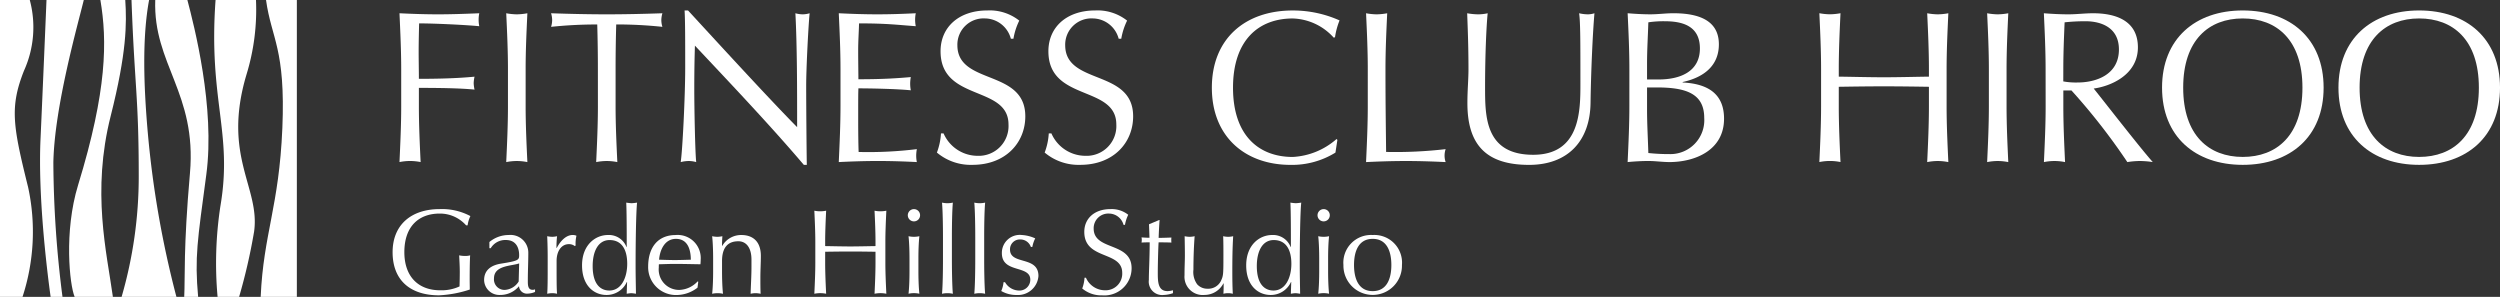
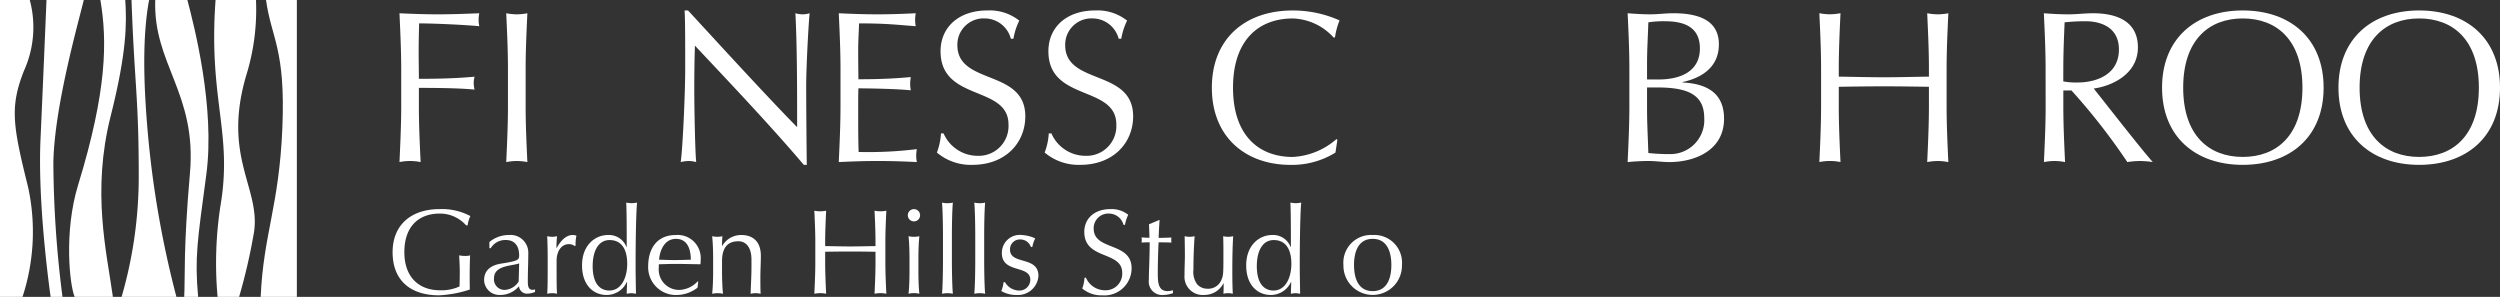
<svg xmlns="http://www.w3.org/2000/svg" width="336.867" height="40" viewBox="0 0 336.867 40">
  <rect x="0" y="0" width="336.867" height="40" fill="#333333" stroke="none" />
  <defs>
    <clipPath id="a">
      <rect width="336.867" height="40" fill="none" />
    </clipPath>
  </defs>
  <g transform="translate(0 0)" clip-path="url(#a)">
    <path d="M45.182,9.019c0-2.5-.119-5.026-.232-7.526,1.742.085,3.457.145,5.2.145s3.458-.06,5.551-.145a4.457,4.457,0,0,0,0,1.745c-2.092-.2-6.219-.381-8.106-.381-.031,1.368-.061,2.588-.061,3.809,0,1.336.03,2.442.03,3.661,2.5,0,5.086-.057,7.5-.289a4.5,4.5,0,0,0-.116.868,4.535,4.535,0,0,0,.116.874c-1.95-.2-5-.232-7.5-.232v2.468c0,2.5.116,5.028.234,7.529a7.068,7.068,0,0,0-2.848,0c.114-2.5.232-5.027.232-7.529Z" transform="translate(8.879 0.294)" fill="#fff" />
    <path d="M57.193,9.019c0-2.5-.116-5.026-.232-7.526a8.384,8.384,0,0,0,1.424.145,8.41,8.41,0,0,0,1.425-.145c-.117,2.5-.234,5.027-.234,7.526v5c0,2.5.116,5.028.234,7.529a7.074,7.074,0,0,0-2.849,0c.116-2.5.232-5.027.232-7.529Z" transform="translate(11.252 0.294)" fill="#fff" />
-     <path d="M68.314,9.019q0-3.007-.086-6.015a58.326,58.326,0,0,0-6.22.319,3.2,3.2,0,0,0,.145-.93,3.362,3.362,0,0,0-.145-.9c2.5.085,5,.145,7.5.145s5-.06,7.5-.145a3.392,3.392,0,0,0-.145.93,3.164,3.164,0,0,0,.145.9A58.326,58.326,0,0,0,70.785,3Q70.7,6.013,70.7,9.019v5c0,2.5.117,5.028.234,7.529a7.074,7.074,0,0,0-2.849,0c.116-2.5.232-5.027.232-7.529Z" transform="translate(12.249 0.294)" fill="#fff" />
    <path d="M93.186,21.984c-4.416-5.2-9.707-10.78-14.677-16.068-.029,1.074-.086,2.819-.086,5.9,0,2.5.117,8.632.261,9.793a3.856,3.856,0,0,0-1.018-.146,4.679,4.679,0,0,0-1.074.146c.232-1.368.608-8.809.608-12.644,0-3.661,0-6.479-.085-7.79h.466c4.735,5.146,11.159,12.15,14.7,15.725,0-5.2,0-10.868-.232-15.345a3.914,3.914,0,0,0,.988.146,3.487,3.487,0,0,0,.93-.146c-.175,1.714-.465,7.47-.465,9.735,0,2.966.057,9.389.085,10.694Z" transform="translate(15.129 0.232)" fill="#fff" />
    <path d="M94.611,8.992c0-2.5-.117-5.028-.232-7.5,1.744.086,3.457.145,5.2.145s3.46-.059,5.175-.145a4.327,4.327,0,0,0-.086.874,4.309,4.309,0,0,0,.086.871c-2.441-.174-3.867-.38-7.644-.38-.028,1.25-.116,2.267-.116,3.692,0,1.514.03,3.11.03,3.837,3.43,0,5.347-.145,7.061-.293A4.824,4.824,0,0,0,104,11a4.515,4.515,0,0,0,.087.873c-2-.2-5.667-.262-7.061-.262-.03.7-.03,1.424-.03,4.214,0,2.207.03,3.632.059,4.358A53.32,53.32,0,0,0,104.9,19.8a4.777,4.777,0,0,0-.087.9,4.2,4.2,0,0,0,.087.844c-1.716-.087-3.458-.145-5.23-.145s-3.517.057-5.291.145c.115-2.529.232-5.056.232-7.554Z" transform="translate(18.643 0.294)" fill="#fff" />
    <path d="M106.32,17.744a5.015,5.015,0,0,0,4.591,3.02,4.012,4.012,0,0,0,4.158-4.212c0-5.348-9.156-3.053-9.156-9.882,0-3.224,2.442-5.494,6.306-5.494a6.418,6.418,0,0,1,4.3,1.37,8.9,8.9,0,0,0-.786,2.439h-.348a3.656,3.656,0,0,0-3.456-2.733,3.534,3.534,0,0,0-3.749,3.6c0,5.434,9.153,3.17,9.153,9.591,0,3.545-2.644,6.537-7.119,6.537a7.073,7.073,0,0,1-4.794-1.654,8.715,8.715,0,0,0,.551-2.587Z" transform="translate(20.824 0.232)" fill="#fff" />
    <path d="M118.454,17.744a5.013,5.013,0,0,0,4.593,3.02,4.008,4.008,0,0,0,4.154-4.212c0-5.348-9.153-3.053-9.153-9.882,0-3.224,2.439-5.494,6.306-5.494a6.424,6.424,0,0,1,4.3,1.37,8.819,8.819,0,0,0-.786,2.439h-.35a3.656,3.656,0,0,0-3.457-2.733,3.535,3.535,0,0,0-3.749,3.6c0,5.434,9.155,3.17,9.155,9.591,0,3.545-2.645,6.537-7.121,6.537a7.085,7.085,0,0,1-4.8-1.654,8.714,8.714,0,0,0,.553-2.587Z" transform="translate(23.22 0.232)" fill="#fff" />
    <path d="M153.011,20.331a11.124,11.124,0,0,1-6.045,1.654c-6.131,0-10.607-3.807-10.607-10.4s4.475-10.405,10.9-10.405a15.374,15.374,0,0,1,6.307,1.339,9.749,9.749,0,0,0-.612,2.266l-.172.059a7.716,7.716,0,0,0-5.523-2.587c-4.56,0-8.049,2.879-8.049,9.329s3.488,9.331,8.049,9.331a9.693,9.693,0,0,0,5.9-2.415l.116.116Z" transform="translate(26.935 0.232)" fill="#fff" />
-     <path d="M153.941,9.019c0-2.5-.116-5.026-.231-7.526a8.358,8.358,0,0,0,1.423.145,8.36,8.36,0,0,0,1.424-.145c-.116,2.5-.232,5.027-.232,7.526,0,4.88.057,8.312.087,11.159a58.546,58.546,0,0,0,8.021-.376,2.695,2.695,0,0,0,0,1.744c-1.774-.087-3.576-.145-5.347-.145-1.8,0-3.575.057-5.376.145.115-2.5.231-5.027.231-7.529Z" transform="translate(30.363 0.294)" fill="#fff" />
-     <path d="M180.172,1.493a5.461,5.461,0,0,0,1.19.145,2.978,2.978,0,0,0,.874-.145c-.235,2.7-.467,7.817-.526,12.058-.057,5.146-3.051,8.371-8.282,8.371-5.754,0-8.311-2.674-8.311-8.311,0-1.8.145-3.138.145-4.591,0-3.2-.116-5.839-.174-7.526a9.079,9.079,0,0,0,1.51.145,6.053,6.053,0,0,0,1.251-.145c-.176,1.714-.351,5.664-.351,9.968,0,3.952,0,9.1,6.481,9.1,6.365,0,6.365-5.958,6.365-9.617,0-5.523,0-8.313-.174-9.446" transform="translate(32.611 0.294)" fill="#fff" />
    <path d="M183.376,8.991c0-2.5-.116-5.028-.234-7.5,1.018.085,2.065.145,3.081.145s2.063-.145,3.08-.145c3.314,0,6.133.9,6.133,4.185,0,2.848-1.975,4.446-4.882,5.084v.06c3.458.174,5.579,1.566,5.579,4.882,0,4.3-3.982,5.842-7.353,5.842-.929,0-1.89-.145-2.819-.145s-1.887.057-2.819.145c.117-2.529.234-5.057.234-7.555Zm3.952,1.423c2.733,0,5.552-.958,5.552-4.183,0-3.141-2.529-3.662-4.739-3.662a13.7,13.7,0,0,0-2.209.146c-.056,1.831-.174,3.688-.174,5.521v2.178Zm-1.57,4.043c0,1.945.117,3.92.174,5.868a26.356,26.356,0,0,0,2.849.145,4.572,4.572,0,0,0,4.681-4.882c0-3.312-2.53-4.1-6.394-4.1h-1.31Z" transform="translate(36.177 0.294)" fill="#fff" />
    <path d="M219.478,9.019c0-2.5-.116-5.026-.232-7.526a8.41,8.41,0,0,0,1.425.145,8.36,8.36,0,0,0,1.424-.145c-.116,2.5-.234,5.027-.234,7.526v5c0,2.5.117,5.028.234,7.529a7.074,7.074,0,0,0-2.849,0c.116-2.5.232-5.027.232-7.529V11.4c-2.033-.031-4.038-.06-6.073-.06s-4.039.029-6.074.06v2.613c0,2.5.115,5.028.232,7.529a7.068,7.068,0,0,0-2.848,0c.116-2.5.232-5.027.232-7.529v-5c0-2.5-.116-5.026-.232-7.526a8.384,8.384,0,0,0,1.424.145,8.359,8.359,0,0,0,1.424-.145c-.117,2.5-.232,5.027-.232,7.526v1.019c2.035.026,4.039.086,6.074.086s4.039-.06,6.073-.086Z" transform="translate(40.438 0.294)" fill="#fff" />
-     <path d="M223.827,9.019c0-2.5-.117-5.026-.232-7.526a8.372,8.372,0,0,0,1.424.145,8.384,8.384,0,0,0,1.424-.145c-.117,2.5-.232,5.027-.232,7.526v5c0,2.5.115,5.028.232,7.529a7.068,7.068,0,0,0-2.848,0c.115-2.5.232-5.027.232-7.529Z" transform="translate(44.167 0.294)" fill="#fff" />
    <path d="M230.21,9.019c0-2.5-.117-5.026-.233-7.526,1.1.085,2.209.145,3.314.145s2.208-.145,3.314-.145c3.282,0,6.043,1.133,6.043,4.594,0,3.747-3.747,5.258-5.955,5.549,1.423,1.772,6.277,8.02,7.96,9.91a11.716,11.716,0,0,0-1.744-.145,10.931,10.931,0,0,0-1.683.145A84.275,84.275,0,0,0,233.7,11.9h-1.1v2.118c0,2.5.116,5.028.232,7.529a7.074,7.074,0,0,0-2.849,0c.116-2.5.233-5.027.233-7.529Zm2.383,1.656a9.4,9.4,0,0,0,1.946.146c2.383,0,5.551-.988,5.551-4.446,0-3.053-2.529-3.807-4.5-3.807a26.2,26.2,0,0,0-2.819.147c-.089,2.118-.174,4.211-.174,6.3Z" transform="translate(45.428 0.294)" fill="#fff" />
    <path d="M254.145,1.176c6.421,0,10.9,3.808,10.9,10.405s-4.475,10.4-10.9,10.4c-6.395,0-10.871-3.807-10.871-10.4S247.75,1.176,254.145,1.176m0,1.077c-4.536,0-8.022,2.878-8.022,9.329s3.486,9.331,8.022,9.331c4.56,0,8.047-2.88,8.047-9.331s-3.487-9.329-8.047-9.329" transform="translate(48.055 0.232)" fill="#fff" />
    <path d="M273.993,1.176c6.422,0,10.9,3.808,10.9,10.405s-4.476,10.4-10.9,10.4c-6.394,0-10.869-3.807-10.869-10.4S267.6,1.176,273.993,1.176m0,1.077c-4.534,0-8.02,2.878-8.02,9.329s3.486,9.331,8.02,9.331c4.563,0,8.05-2.88,8.05-9.331s-3.487-9.329-8.05-9.329" transform="translate(51.976 0.232)" fill="#fff" />
    <path d="M32.252,17.271c-.439,10.557-2.54,14.217-2.921,22.73h4.875V0H30.053c.723,5.231,2.648,6.522,2.2,17.271" transform="translate(5.794 0)" fill="#fff" />
    <path d="M24.944,27.736A50.8,50.8,0,0,0,24.558,40h2.9a77.147,77.147,0,0,0,2.017-8.776c.849-5.945-4.31-10.118-1.036-21.134A29.707,29.707,0,0,0,29.732,0H24.287c-.983,13.5,2.336,17.835.657,27.736" transform="translate(4.761 0)" fill="#fff" />
    <path d="M22.148,23.318c-.905,10.31-.636,14-.774,16.683h1.873c-.478-5.366-.089-7.561,1.1-16.452C25.566,14.5,22.71,3.466,21.8,0h-4.33c-.307,8.632,5.621,12.559,4.678,23.318" transform="translate(3.449 0)" fill="#fff" />
    <path d="M13.683,40h7.386a133.391,133.391,0,0,1-3.829-21.8c-.607-6.721-.782-13.209.148-18.2H15.016c.426,11.786.976,13.011.976,23.769A58.082,58.082,0,0,1,13.683,40" transform="translate(2.703 0)" fill="#fff" />
    <path d="M8.984,24.946C7.061,31.217,7.849,38.423,8.523,40h5.152c-.827-6-2.881-14.144-.295-24.373C15.535,7.1,15.553,3.166,15.342,0H11.991c.923,5.456.923,12.138-3.007,24.946" transform="translate(1.536 0)" fill="#fff" />
    <path d="M5.931,40h1.6A146.253,146.253,0,0,1,6.3,21.924C6.429,14.4,9.635,3.176,10.4,0H5.375c-.14,3.387-.474,11.353-.807,18.783C4.227,26.43,5.4,36.14,5.931,40" transform="translate(0.89 0)" fill="#fff" />
    <path d="M0,40H3.035a28.242,28.242,0,0,0,.76-14.742c-2.03-8.207-2.52-10.783-.564-15.725A14.2,14.2,0,0,0,4.012,0H0Z" transform="translate(0 0)" fill="#fff" />
    <path d="M54.084,25.72a4.7,4.7,0,0,0-3.569-1.589c-2.694,0-4.755,1.606-4.755,5.207,0,3.182,1.786,5.129,4.836,5.129a5.784,5.784,0,0,0,2.6-.52c.017-.649.032-1.3.032-1.964,0-.762-.049-1.541-.081-2.223a3.8,3.8,0,0,0,.778.081,2.392,2.392,0,0,0,.7-.081c-.032.487-.063,1.541-.063,3.294,0,.422.014.875.014,1.315a15.538,15.538,0,0,1-4.137.778c-3.861,0-6.262-2.013-6.262-5.81,0-3.682,2.5-5.808,6.345-5.808a8.126,8.126,0,0,1,4.137.941,4,4,0,0,0-.374,1.249Z" transform="translate(8.725 4.647)" fill="#fff" />
    <path d="M55.186,27.385a4.06,4.06,0,0,1,2.613-.941,2.392,2.392,0,0,1,2.629,2.4c0,1.215-.065,2.417-.065,3.781,0,.535,0,1.2.632,1.2a.662.662,0,0,0,.341-.066v.357a2.745,2.745,0,0,1-1.038.228,1.063,1.063,0,0,1-1.121-1.006,3.277,3.277,0,0,1-2.547,1.184,2.059,2.059,0,0,1-2.157-2c0-1.3.875-2,2.287-2.224,2.353-.372,2.433-.5,2.433-1.136,0-1.086-.486-2.044-1.784-2.044a2.284,2.284,0,0,0-2.044,1.1h-.18Zm4.008,2.888c-1.12.374-3.391.26-3.391,2.027a1.417,1.417,0,0,0,1.413,1.541,2.343,2.343,0,0,0,1.914-1.135Z" transform="translate(10.76 5.223)" fill="#fff" />
    <path d="M65.291,27.936a1.252,1.252,0,0,0-.8-.26c-1.038,0-1.655.989-1.655,2.256,0,2.823,0,3.682.065,4.428a3,3,0,0,0-.649-.08,3.447,3.447,0,0,0-.681.08c.065-.794.065-2.06.065-3.878v-.52c0-.843,0-1.963-.065-3.358a3.359,3.359,0,0,0,.681.08,2.926,2.926,0,0,0,.649-.08,12.916,12.916,0,0,0-.081,1.574l.034.017c.616-1.169,1.4-1.753,2.141-1.753a1.213,1.213,0,0,1,.519.1,4.537,4.537,0,0,0-.113,1.315Z" transform="translate(12.163 5.223)" fill="#fff" />
    <path d="M71.561,33.492h-.034a2.984,2.984,0,0,1-2.742,1.752c-1.638,0-3.293-1.2-3.293-3.991,0-2.759,1.8-4.09,3.488-4.09a2.535,2.535,0,0,1,2.5,1.623h.032c0-2.044,0-4.593-.065-5.988a6.061,6.061,0,0,0,.729.081,6.434,6.434,0,0,0,.732-.081c-.146,1.364-.2,5.615-.2,8.389,0,1.478.032,2.6.049,3.894a5.482,5.482,0,0,0-.633-.08,4.824,4.824,0,0,0-.617.08Zm-2.4,1.152c1.689,0,2.418-1.833,2.418-3.6,0-2.044-.827-3.2-2.369-3.2-1.558,0-2.287,1.541-2.287,3.505,0,2.6,1.184,3.294,2.238,3.294" transform="translate(12.937 4.503)" fill="#fff" />
    <path d="M76.65,26.444a3.11,3.11,0,0,1,3.359,3.31c0,.211-.017.423-.032.633-1.169-.017-2.321-.049-3.473-.049-.714,0-1.412.032-2.126.049-.016.162-.016.308-.016.454a2.743,2.743,0,0,0,2.807,3A3.531,3.531,0,0,0,79.6,32.69l.081.049-.1.8a4.655,4.655,0,0,1-2.709.989,3.751,3.751,0,0,1-3.942-3.813c0-2.629,1.329-4.268,3.715-4.268M74.41,29.771c.666.017,1.427.048,2.11.048.713,0,1.477-.031,2.158-.048,0-1.152-.308-2.808-2-2.808-1.592,0-2.191,1.639-2.273,2.808" transform="translate(14.407 5.223)" fill="#fff" />
    <path d="M83.653,27.288c-1.509,0-2.19.972-2.19,2.661v1.38c0,.974.032,2.109.129,3.033a3.36,3.36,0,0,0-1.46,0c.1-.924.131-2.06.131-3.033V29.641c0-.975-.032-2.11-.131-3.035a3.707,3.707,0,0,0,.73.08,3.639,3.639,0,0,0,.649-.08c-.032.438-.049.859-.049,1.3h.032a2.93,2.93,0,0,1,2.6-1.461c1.2,0,2.6.584,2.6,2.824,0,.926-.065,1.9-.065,3,0,.714,0,1.4.032,2.092a3.435,3.435,0,0,0-.68-.08,3.143,3.143,0,0,0-.666.08c.031-1.184.114-2.368.114-3.618v-.989c0-1.592-.7-2.467-1.77-2.467" transform="translate(15.829 5.223)" fill="#fff" />
    <path d="M99.871,27.909c0-1.4-.065-2.807-.129-4.2a3.923,3.923,0,0,0,1.59,0c-.065,1.4-.131,2.807-.131,4.2V30.7c0,1.4.066,2.807.131,4.2a3.98,3.98,0,0,0-1.59,0c.065-1.4.129-2.807.129-4.2V29.24c-1.135-.016-2.255-.032-3.391-.032s-2.255.017-3.391.032V30.7c0,1.4.066,2.807.131,4.2a3.98,3.98,0,0,0-1.59,0c.065-1.4.131-2.807.131-4.2V27.909c0-1.4-.066-2.807-.131-4.2a3.923,3.923,0,0,0,1.59,0c-.065,1.4-.131,2.807-.131,4.2v.569c1.136.016,2.256.048,3.391.048s2.256-.032,3.391-.048Z" transform="translate(18.1 4.682)" fill="#fff" />
    <path d="M102.974,23.53a.827.827,0,1,1-.827.827.831.831,0,0,1,.827-.827m-.6,6.686c0-.975-.031-2.11-.129-3.035a3.36,3.36,0,0,0,1.46,0c-.1.924-.129,2.06-.129,3.035V31.9c0,.974.032,2.109.129,3.033a3.36,3.36,0,0,0-1.46,0c.1-.924.129-2.06.129-3.033Z" transform="translate(20.177 4.647)" fill="#fff" />
    <path d="M106.125,27.472c0-1.492-.032-3.585-.129-4.673a3.36,3.36,0,0,0,1.46,0c-.1,1.087-.129,3.181-.129,4.673v2.936c0,1.493.032,3.587.129,4.674a3.312,3.312,0,0,0-1.46,0c.1-1.087.129-3.181.129-4.674Z" transform="translate(20.938 4.503)" fill="#fff" />
    <path d="M109.758,27.472c0-1.492-.032-3.585-.129-4.673a3.36,3.36,0,0,0,1.46,0c-.1,1.087-.129,3.181-.129,4.673v2.936c0,1.493.032,3.587.129,4.674a3.312,3.312,0,0,0-1.46,0c.1-1.087.129-3.181.129-4.674Z" transform="translate(21.655 4.503)" fill="#fff" />
    <path d="M113.169,32.8A2.217,2.217,0,0,0,115,33.925a1.461,1.461,0,0,0,1.575-1.461c0-2.012-3.831-.829-3.831-3.57a2.415,2.415,0,0,1,2.694-2.45,5.035,5.035,0,0,1,1.8.454,4.151,4.151,0,0,0-.389,1.152h-.2a1.488,1.488,0,0,0-1.427-1.006,1.319,1.319,0,0,0-1.38,1.363c0,2.11,3.83.812,3.83,3.554a2.759,2.759,0,0,1-2.921,2.564,4.022,4.022,0,0,1-2.093-.536,3.656,3.656,0,0,0,.309-1.184Z" transform="translate(22.255 5.223)" fill="#fff" />
    <path d="M122.277,32.78a2.8,2.8,0,0,0,2.565,1.687,2.239,2.239,0,0,0,2.32-2.353c0-2.985-5.111-1.7-5.111-5.516,0-1.8,1.363-3.068,3.521-3.068a3.591,3.591,0,0,1,2.4.763,4.957,4.957,0,0,0-.438,1.364h-.194a2.045,2.045,0,0,0-1.933-1.526,1.974,1.974,0,0,0-2.093,2.012c0,3.035,5.112,1.77,5.112,5.355a3.666,3.666,0,0,1-3.976,3.651,3.955,3.955,0,0,1-2.678-.926,4.858,4.858,0,0,0,.309-1.444Z" transform="translate(24.054 4.647)" fill="#fff" />
    <path d="M130.8,24.764h.08c-.063.812-.1,1.607-.129,2.4.226,0,.974-.016,1.721-.048a3.454,3.454,0,0,0,0,.68c-.569-.031-1.332-.031-1.721-.031-.032.163-.114,2.71-.114,4.121,0,1.218.034,2.45,1.315,2.45a3.088,3.088,0,0,0,.729-.114v.39a4.072,4.072,0,0,1-1.249.243,1.807,1.807,0,0,1-2-2.029c0-1.184.1-2.645.114-5.062-.323,0-.68,0-1.1.031a2.776,2.776,0,0,0,.034-.372,2.13,2.13,0,0,0-.034-.325c.486.034.843.049,1.072.049-.017-.422-.034-1.12-.066-1.817Z" transform="translate(25.372 4.891)" fill="#fff" />
    <path d="M133.331,29.158c0-.763-.017-1.672-.032-2.579a3.359,3.359,0,0,0,.681.08,3.2,3.2,0,0,0,.666-.08c-.1,1.265-.163,2.921-.163,4.51a2.818,2.818,0,0,0,.5,1.964,1.818,1.818,0,0,0,1.4.6,1.9,1.9,0,0,0,1.8-1.038c.323-.7.34-.829.34-3.376,0-.877,0-1.883-.032-2.661a3.111,3.111,0,0,0,.681.08,2.857,2.857,0,0,0,.666-.08c-.1,1.687-.114,3.212-.114,4.933,0,.958.017,1.914.065,2.823a2.536,2.536,0,0,0-1.266,0c.032-.469.032-.94.032-1.4h-.032a2.874,2.874,0,0,1-2.53,1.558,2.463,2.463,0,0,1-2.711-2.661c0-1.136.049-1.883.049-2.678" transform="translate(26.328 5.25)" fill="#fff" />
    <path d="M146.292,33.492h-.034a2.984,2.984,0,0,1-2.741,1.752c-1.639,0-3.294-1.2-3.294-3.991,0-2.759,1.8-4.09,3.49-4.09a2.533,2.533,0,0,1,2.5,1.623h.032c0-2.044,0-4.593-.065-5.988a6.052,6.052,0,0,0,.73.081,6.475,6.475,0,0,0,.73-.081c-.146,1.364-.2,5.615-.2,8.389,0,1.478.032,2.6.049,3.894a5.45,5.45,0,0,0-.633-.08,4.824,4.824,0,0,0-.617.08Zm-2.4,1.152c1.686,0,2.417-1.833,2.417-3.6,0-2.044-.827-3.2-2.369-3.2-1.558,0-2.287,1.541-2.287,3.505,0,2.6,1.184,3.294,2.239,3.294" transform="translate(27.699 4.503)" fill="#fff" />
-     <path d="M149.075,23.53a.827.827,0,1,1-.827.827.831.831,0,0,1,.827-.827m-.6,6.686c0-.975-.032-2.11-.131-3.035a3.36,3.36,0,0,0,1.46,0c-.1.924-.129,2.06-.129,3.035V31.9c0,.974.032,2.109.129,3.033a3.36,3.36,0,0,0-1.46,0c.1-.924.131-2.06.131-3.033Z" transform="translate(29.284 4.647)" fill="#fff" />
    <path d="M155.106,26.444a3.732,3.732,0,0,1,3.943,4.04,3.944,3.944,0,1,1-7.886,0,3.732,3.732,0,0,1,3.942-4.04m0,7.561c1.916,0,2.516-1.7,2.516-3.521s-.6-3.522-2.516-3.522-2.515,1.7-2.515,3.522.6,3.521,2.515,3.521" transform="translate(29.86 5.223)" fill="#fff" />
  </g>
</svg>